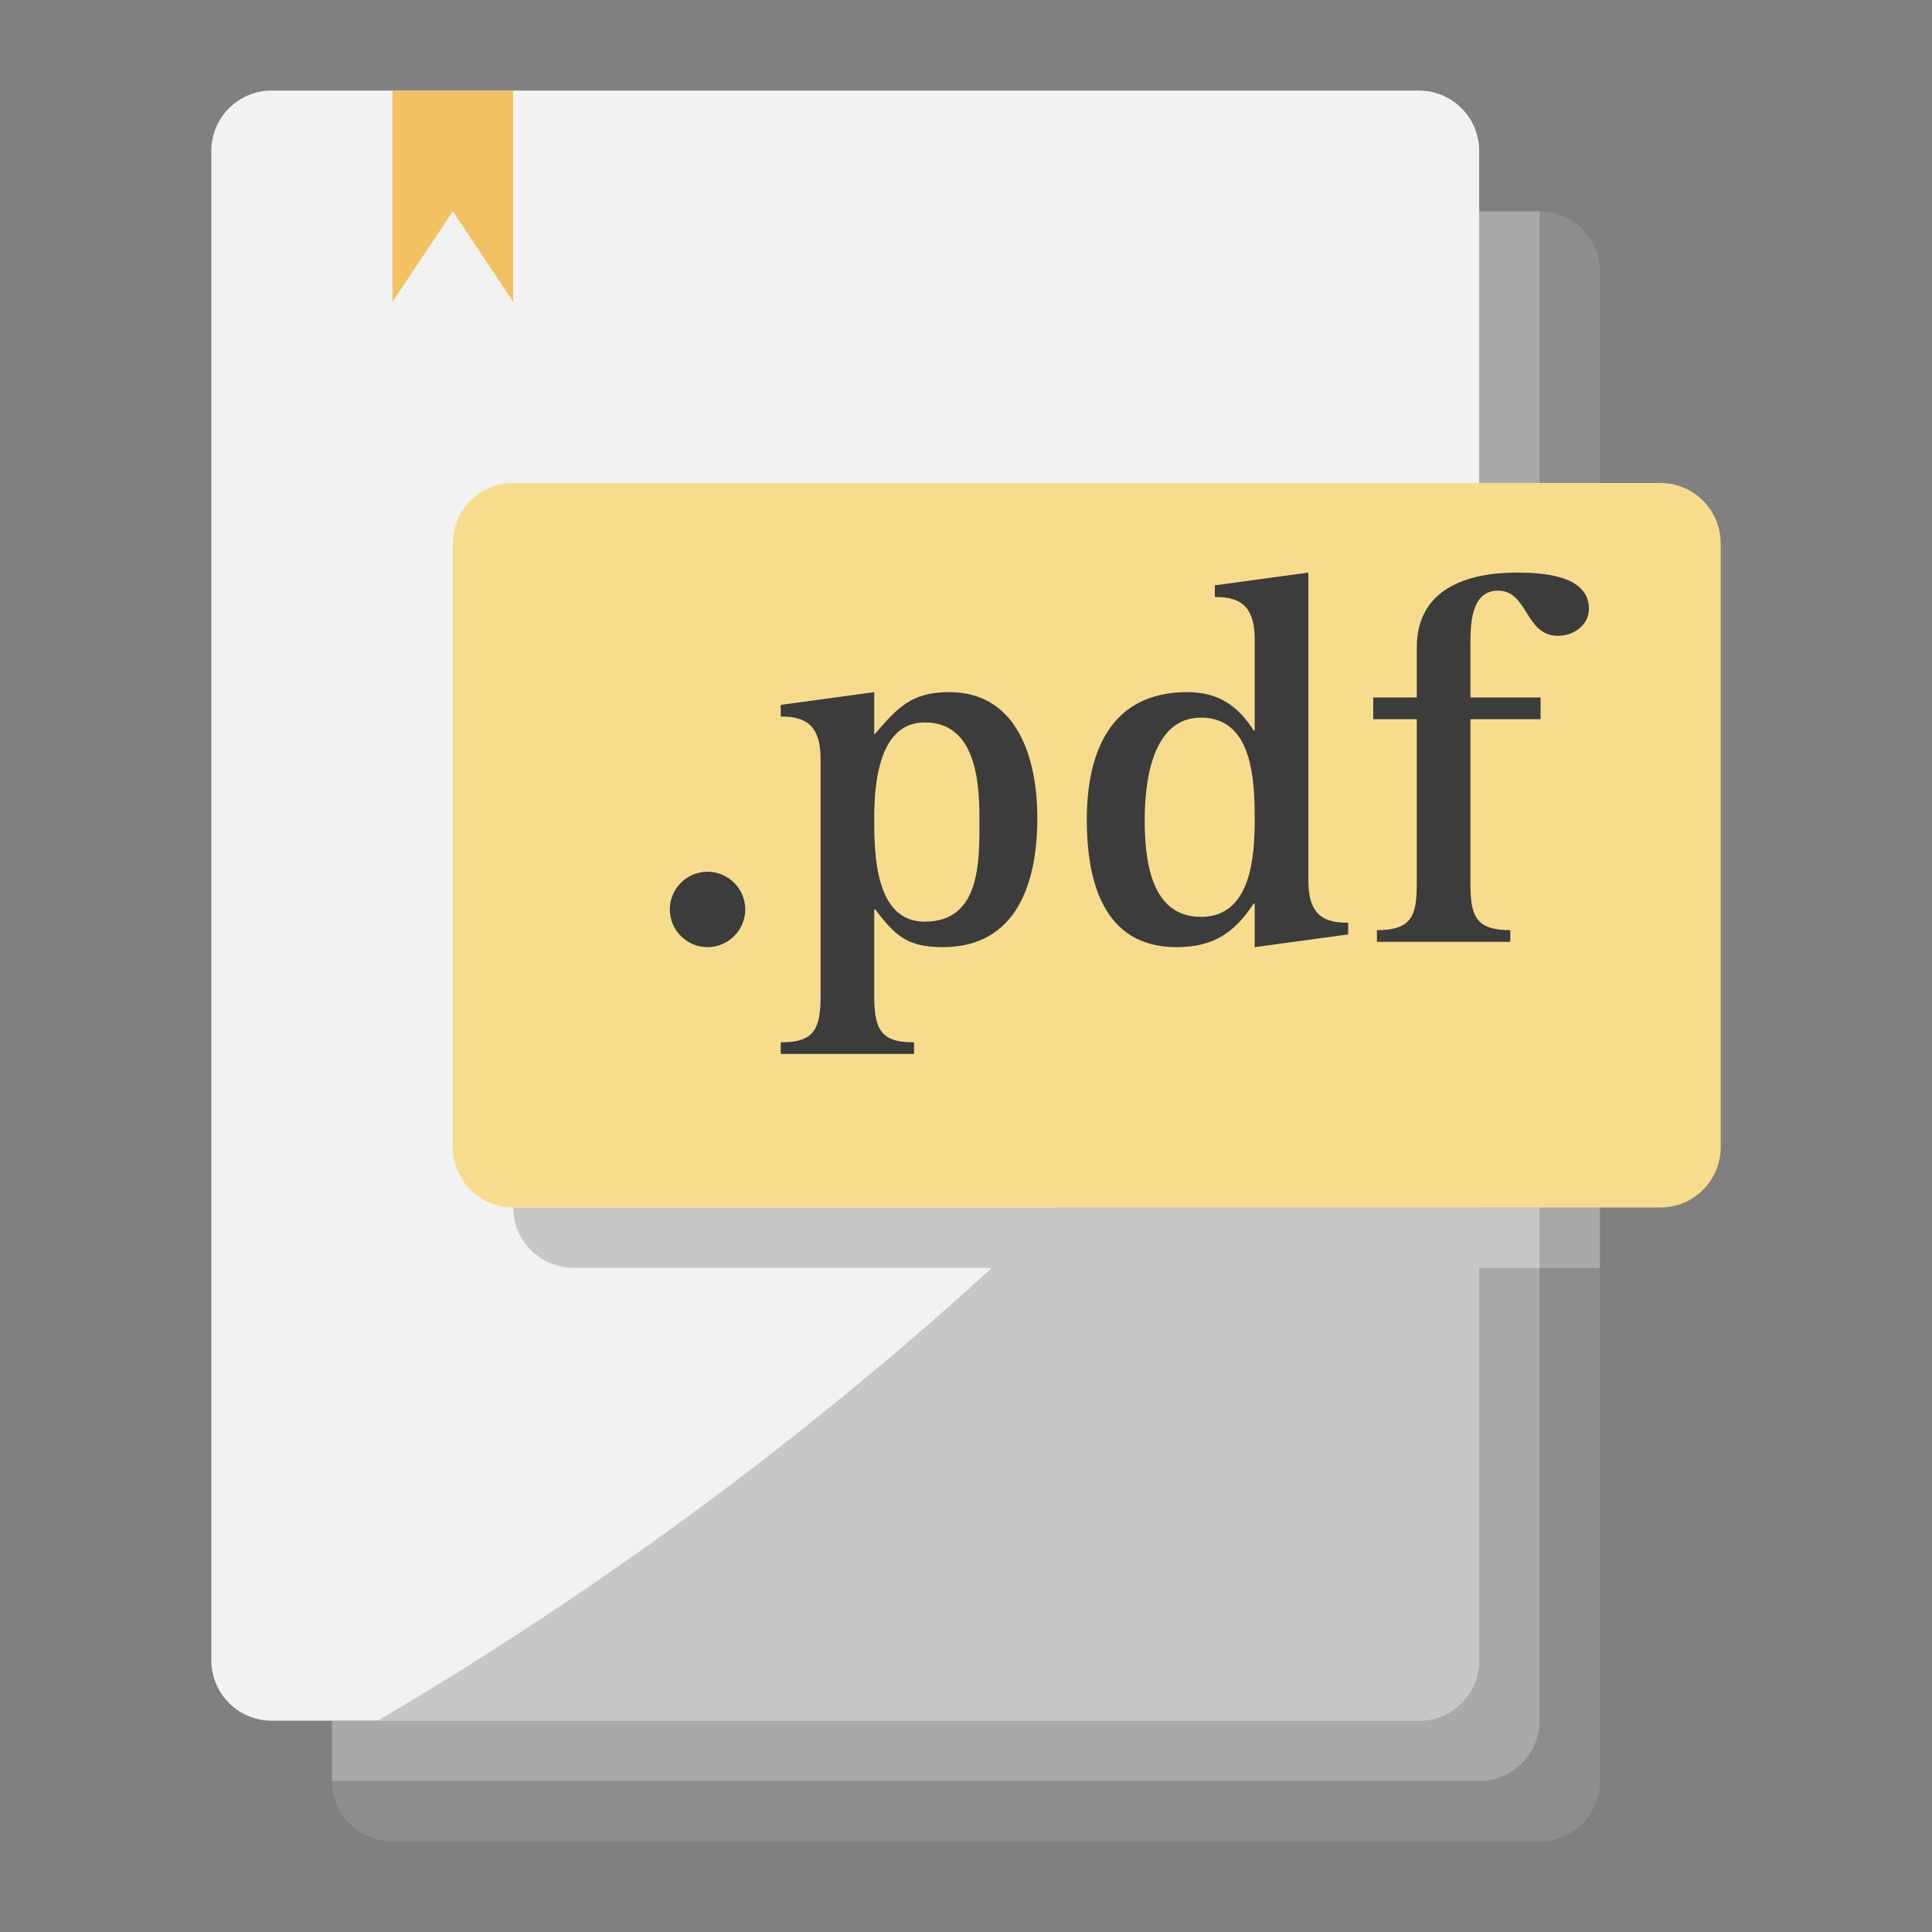
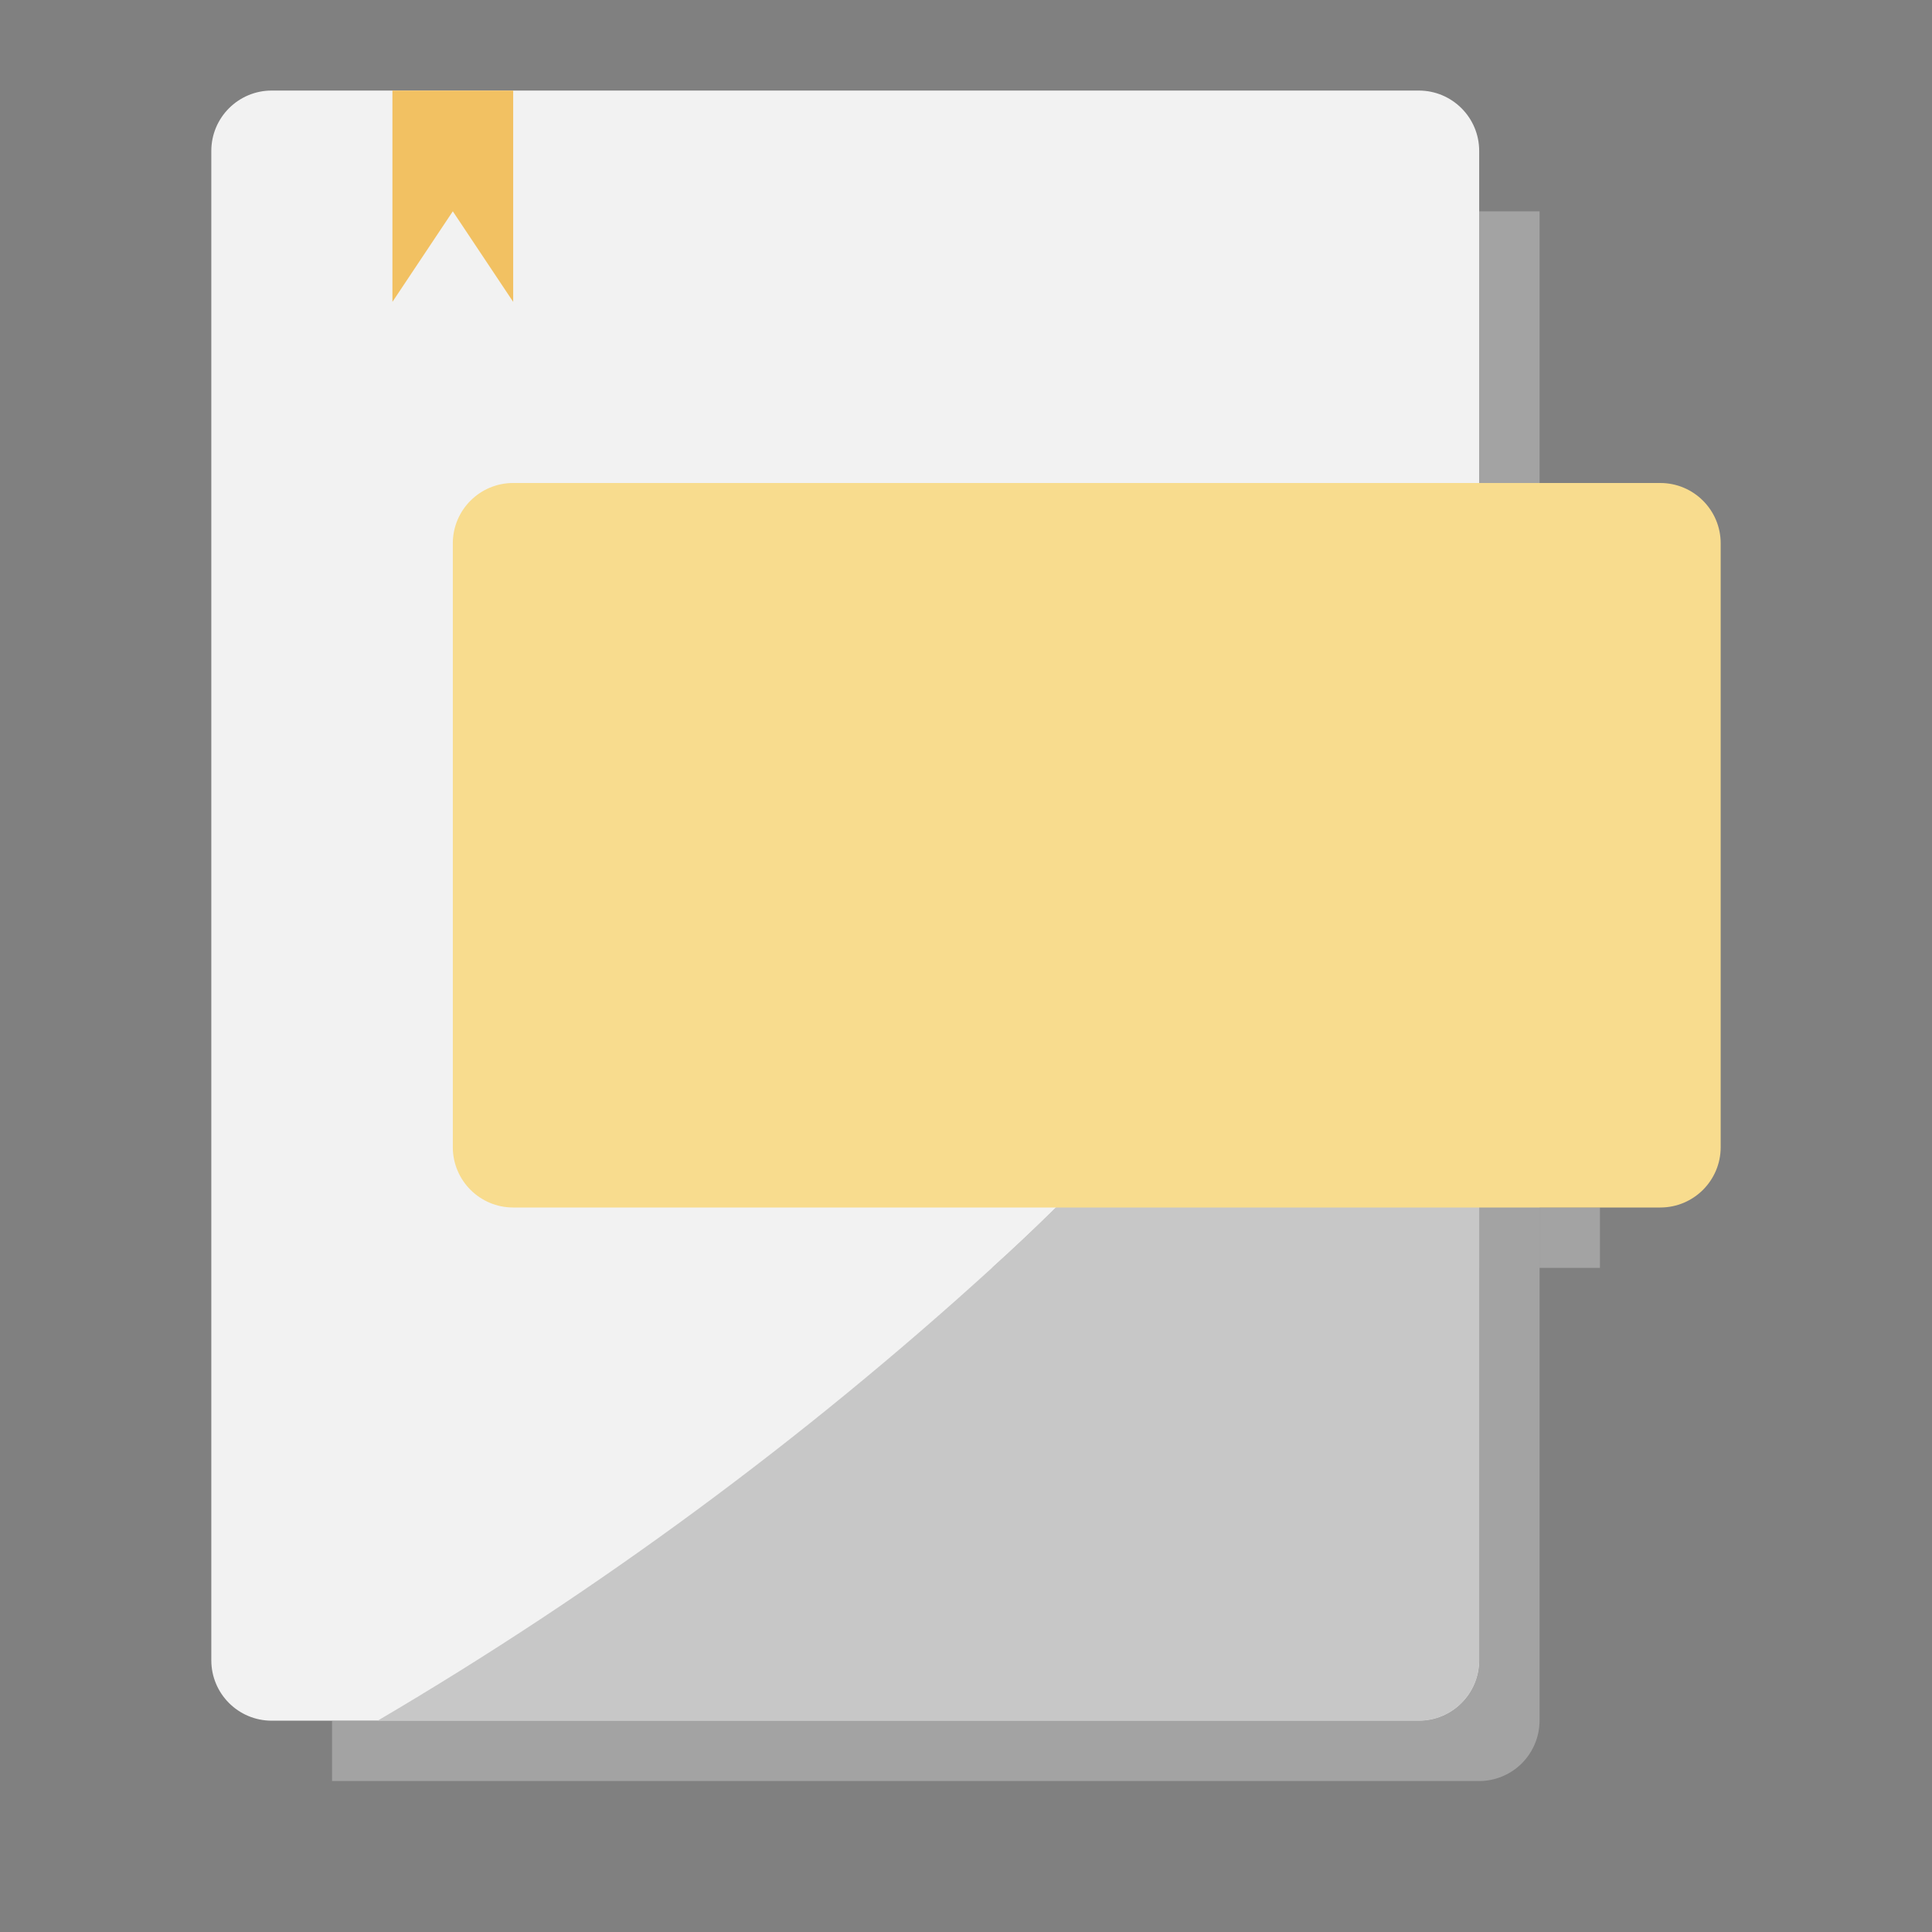
<svg xmlns="http://www.w3.org/2000/svg" width="80" height="80" viewBox="0 0 80 80" fill="none">
  <rect x="0" y="0" width="80" height="80" fill="#808080" stroke="none" />
-   <path opacity="0.2" d="M63.75 8.75H16.25C14.869 8.75 13.75 9.869 13.75 11.25V73.75C13.75 75.131 14.869 76.25 16.25 76.25H63.75C65.131 76.25 66.25 75.131 66.25 73.75V11.25C66.25 9.869 65.131 8.75 63.75 8.75Z" fill="#C7C7C7" />
  <path d="M58.75 3.75H11.25C9.869 3.75 8.75 4.869 8.75 6.25V68.75C8.75 70.131 9.869 71.25 11.25 71.25H58.75C60.131 71.25 61.25 70.131 61.25 68.75V6.25C61.25 4.869 60.131 3.75 58.75 3.75Z" fill="#F2F2F2" />
  <path opacity="0.5" d="M13.75 73.75H61.25C61.912 73.748 62.547 73.484 63.016 73.016C63.484 72.547 63.748 71.912 63.75 71.25V8.75H61.25V68.75C61.248 69.412 60.984 70.047 60.516 70.516C60.047 70.984 59.412 71.248 58.75 71.25H13.75V73.75Z" fill="#C7C7C7" />
  <path d="M21.25 3.75V12.5L18.75 8.75L16.25 12.5V3.75H21.25Z" fill="#F2C162" />
-   <path d="M61.25 50H63.75V52.5H61.25V50Z" fill="#C7C7C7" />
  <path opacity="0.5" d="M63.75 50H66.25V52.5H63.75V50Z" fill="#C7C7C7" />
  <path d="M61.25 28.387V68.75C61.248 69.412 60.984 70.047 60.516 70.516C60.047 70.984 59.413 71.248 58.75 71.25H15.638C24.742 65.896 33.267 59.613 41.075 52.5C41.963 51.7 42.85 50.862 43.725 50C50.456 43.565 56.345 36.303 61.25 28.387Z" fill="#C7C7C7" />
-   <path d="M61.25 50V52.5H23.75C23.088 52.498 22.453 52.234 21.984 51.766C21.516 51.297 21.252 50.662 21.25 50H61.25Z" fill="#C7C7C7" />
  <path d="M61.249 50V52.5H41.074C41.962 51.7 42.849 50.862 43.724 50H61.249Z" fill="#C7C7C7" />
  <path d="M68.75 20H21.25C19.869 20 18.75 21.119 18.75 22.5V47.5C18.75 48.881 19.869 50 21.25 50H68.75C70.131 50 71.25 48.881 71.25 47.5V22.5C71.25 21.119 70.131 20 68.75 20Z" fill="#F8DC8E" />
-   <path d="M30.86 37.658C30.86 36.8 30.155 36.096 29.297 36.096C28.439 36.096 27.735 36.8 27.735 37.658C27.735 38.516 28.439 39.22 29.297 39.22C30.155 39.22 30.86 38.516 30.86 37.658ZM37.85 43.642V43.158C36.42 43.18 36.2 42.542 36.2 41.222V37.658H36.244C37.058 38.736 37.564 39.22 39.038 39.22C42.14 39.22 42.954 36.492 42.954 33.874C42.954 31.498 42.184 28.66 39.302 28.66C37.696 28.66 37.146 29.342 36.2 30.42V28.66L32.328 29.188V29.672C33.538 29.65 33.978 30.222 33.978 31.432V41.222C33.978 42.542 33.758 43.18 32.328 43.158V43.642H37.85ZM38.29 38.164C36.222 38.164 36.2 35.326 36.2 33.874C36.2 32.488 36.376 29.914 38.29 29.914C40.38 29.914 40.556 32.312 40.556 33.874C40.556 35.59 40.644 38.164 38.29 38.164ZM55.826 38.692V38.208C54.594 38.23 54.176 37.658 54.176 36.448V23.71L50.304 24.238V24.722C51.514 24.7 51.954 25.272 51.954 26.482V30.244H51.91C51.25 29.21 50.436 28.66 49.16 28.66C45.97 28.66 45.002 31.168 45.002 33.94C45.002 36.448 45.662 39.22 48.72 39.22C50.238 39.22 51.118 38.626 51.91 37.416H51.954V39.22L55.826 38.692ZM49.732 37.966C47.62 37.966 47.4 35.546 47.4 33.94C47.4 32.422 47.686 29.716 49.732 29.716C51.888 29.716 51.954 32.356 51.954 33.94C51.954 35.48 51.8 37.966 49.732 37.966ZM62.538 39V38.516C61.108 38.516 60.888 37.922 60.888 36.602V29.782H63.792V28.88H60.888V26.768C60.888 25.954 60.866 24.458 62.032 24.458C63.286 24.458 63.132 26.328 64.518 26.328C65.156 26.328 65.794 25.888 65.794 25.206C65.794 23.798 63.814 23.71 62.802 23.71C60.734 23.71 58.666 24.392 58.666 26.812V28.88H56.862V29.782H58.666V36.602C58.666 37.922 58.446 38.516 57.016 38.516V39H62.538Z" fill="#3C3C3C" />
</svg>